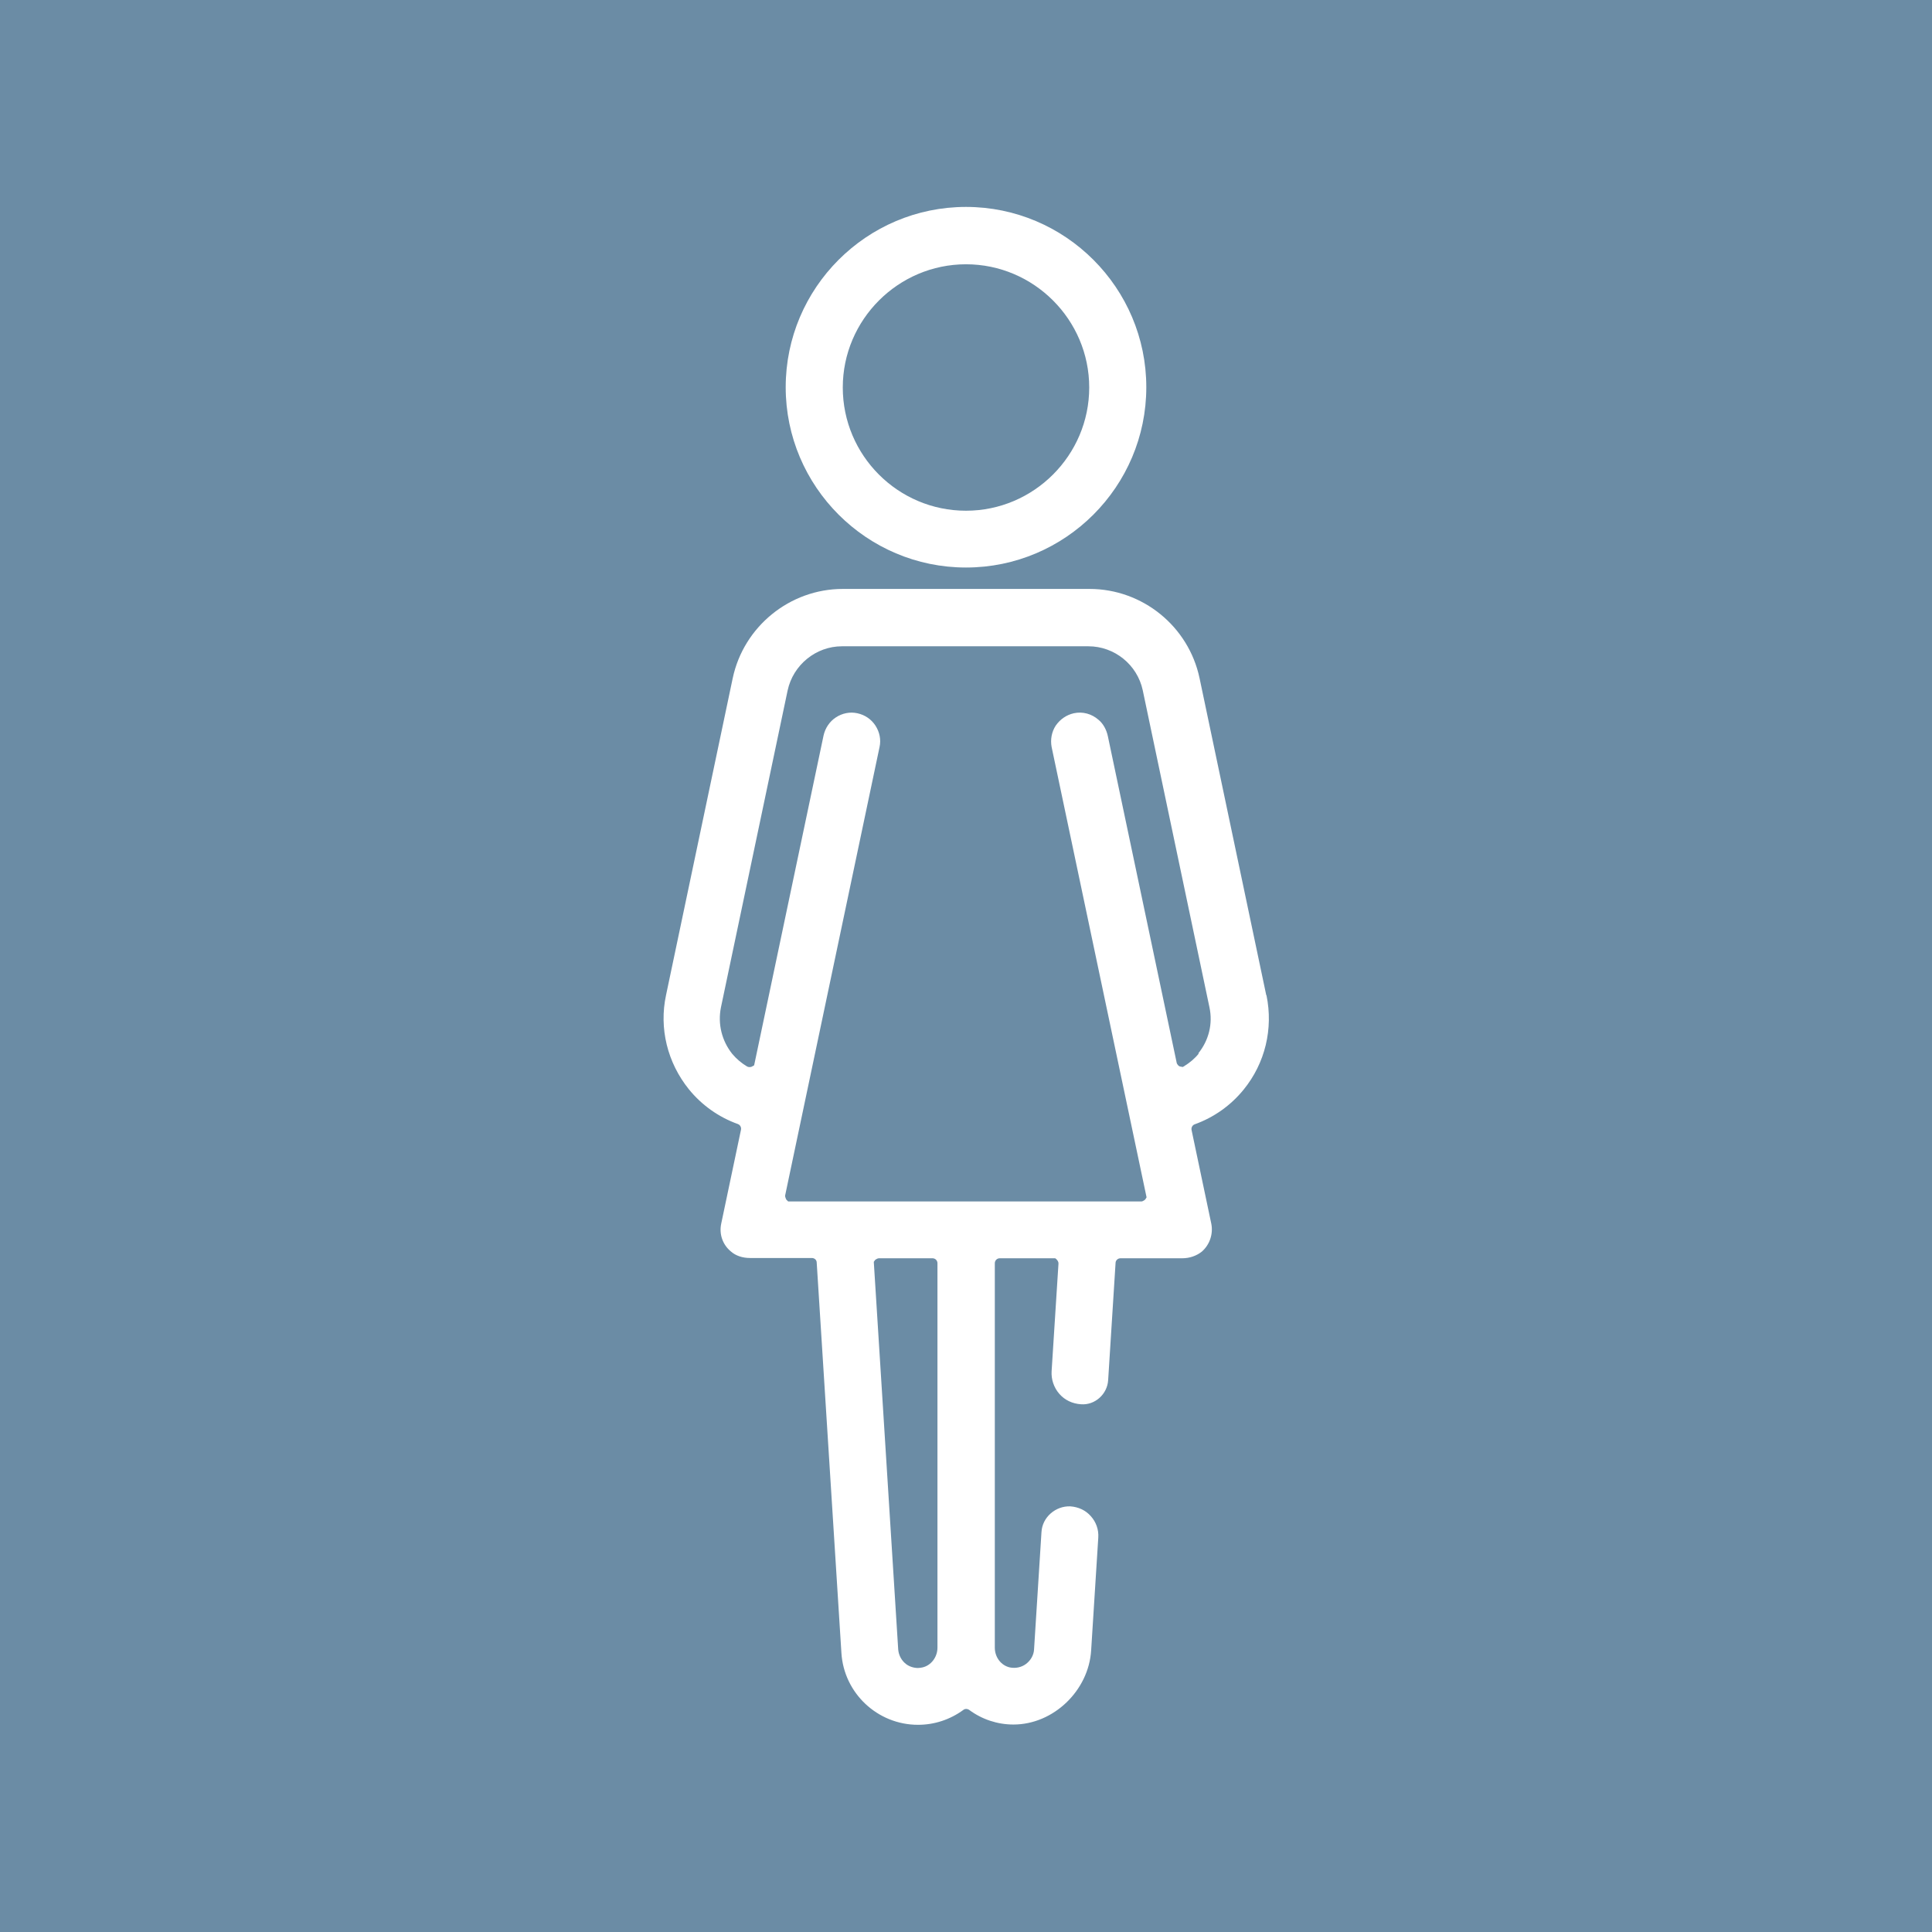
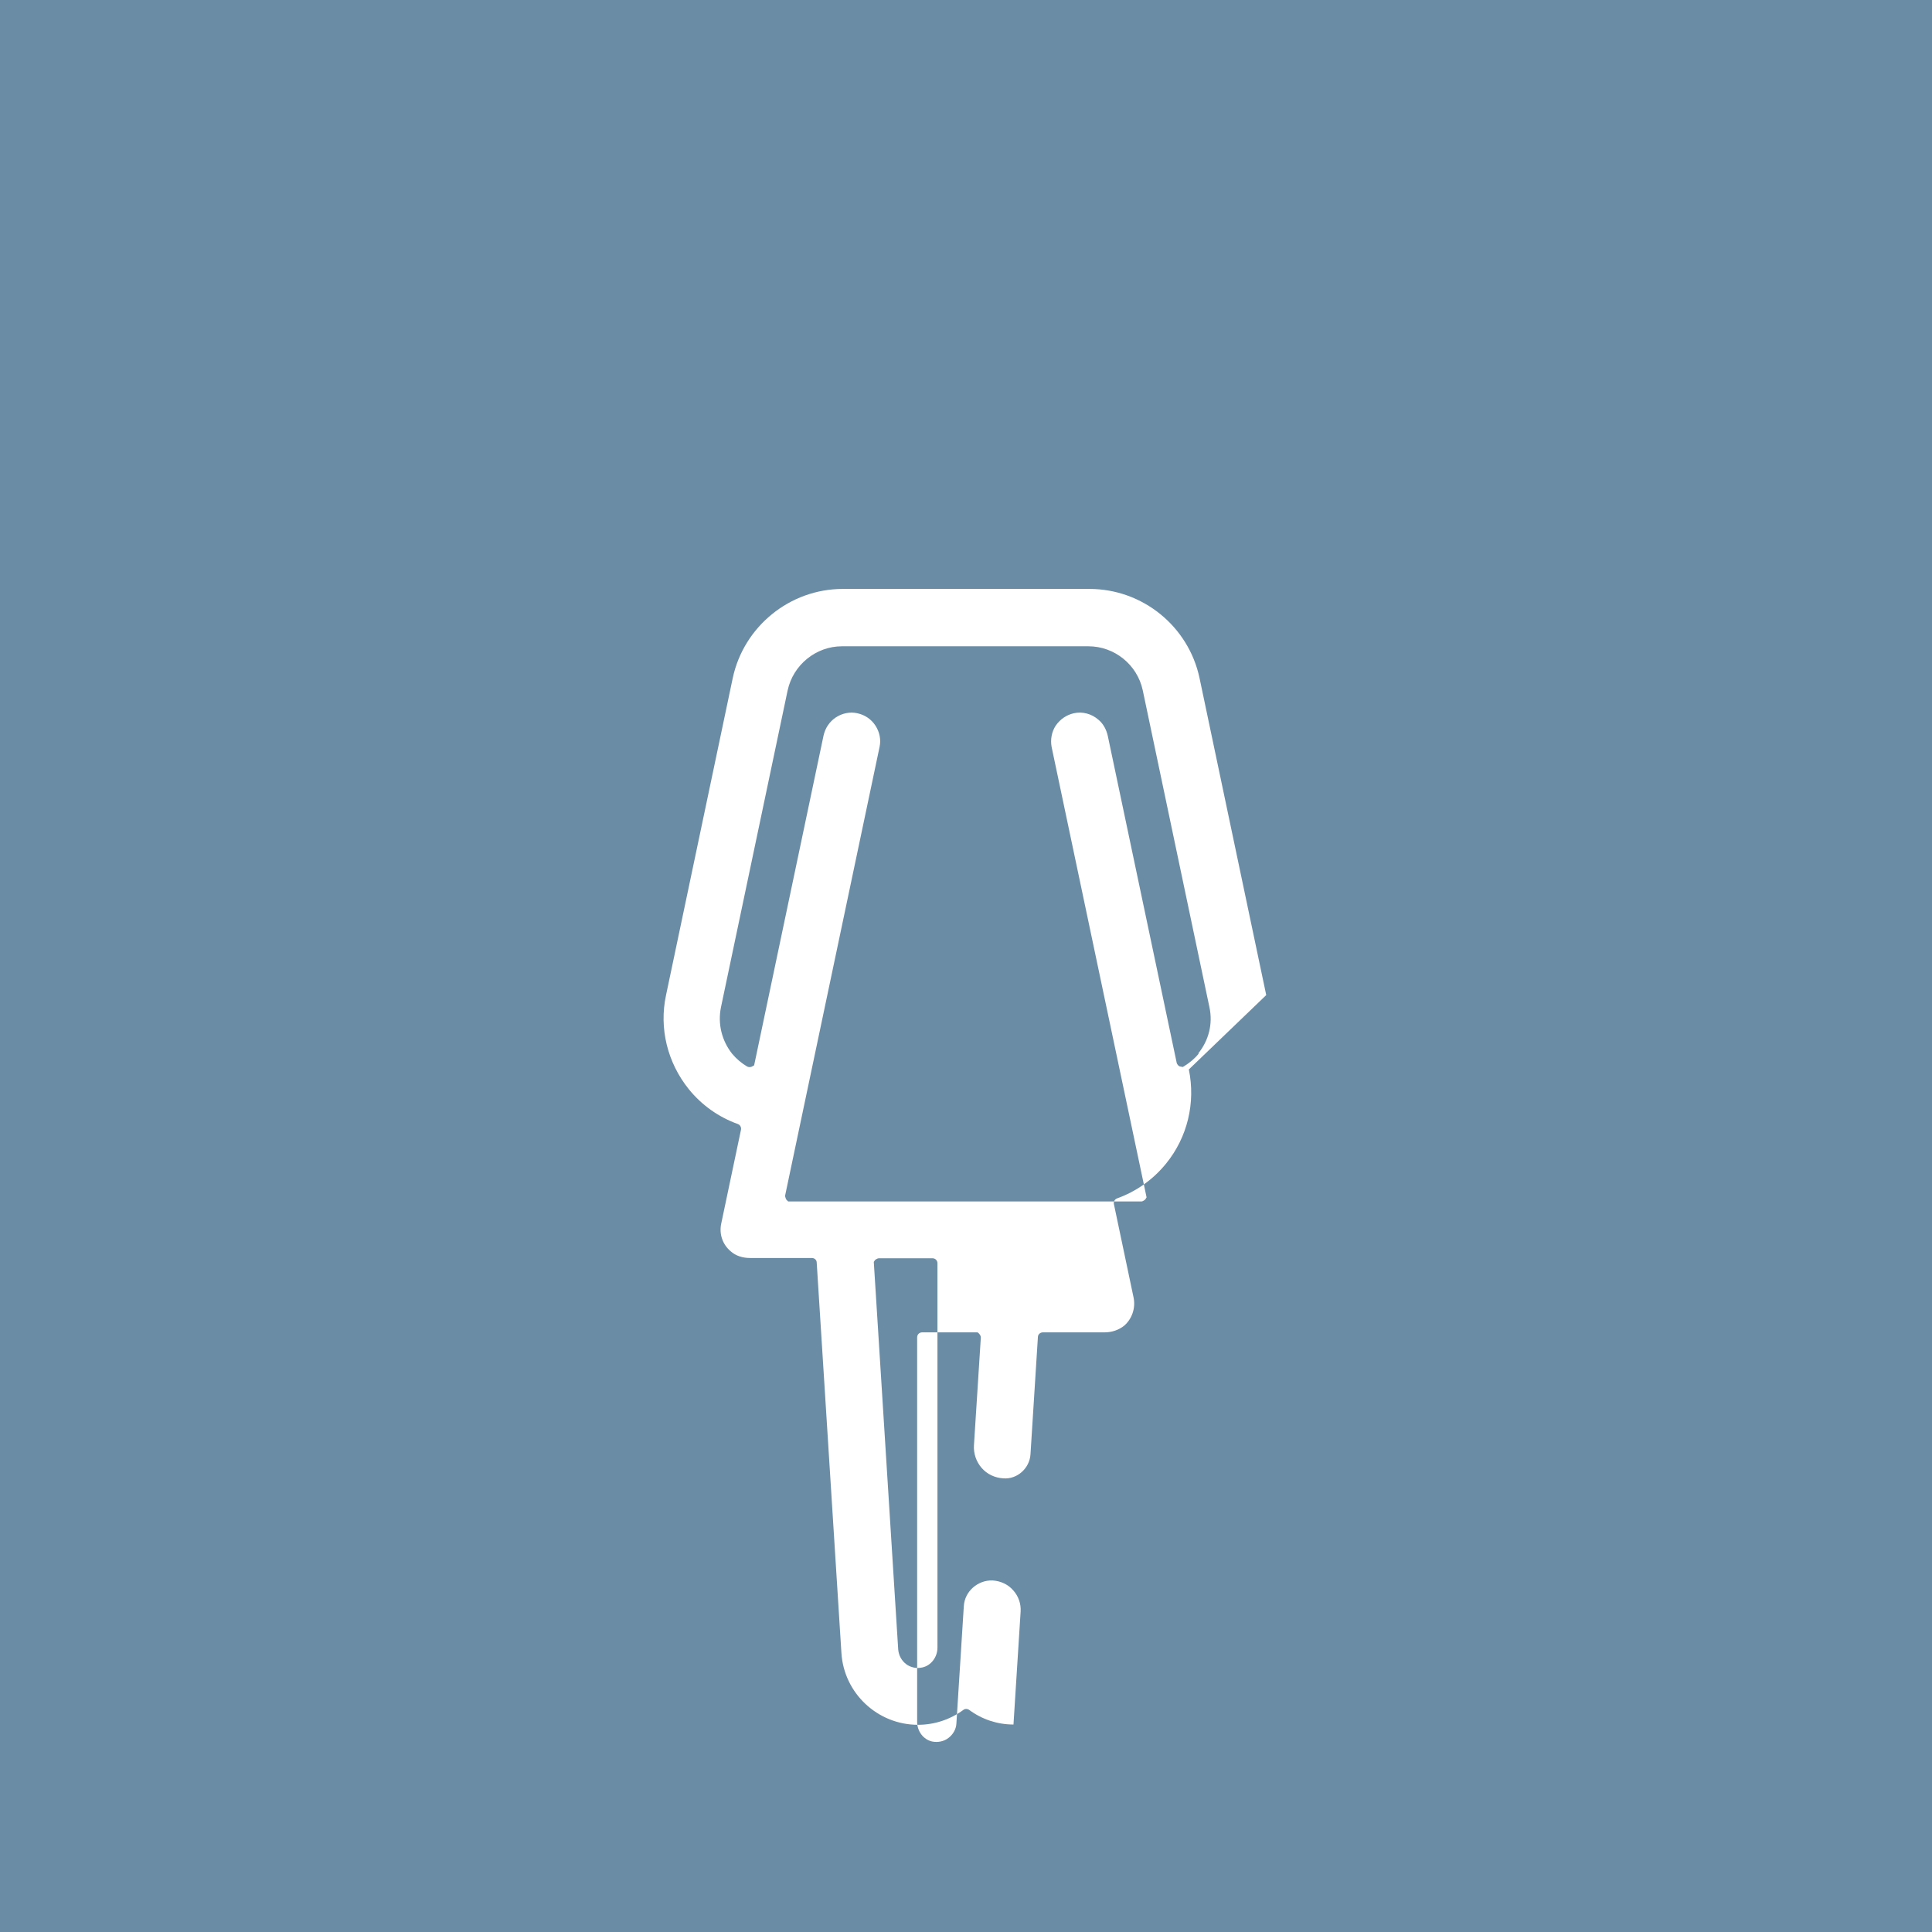
<svg xmlns="http://www.w3.org/2000/svg" id="Layer_1" viewBox="0 0 70.4 70.4">
  <defs>
    <style>
      .cls-1 {
        fill: #fff;
      }

      .cls-2 {
        fill: #6b8ca5;
      }
    </style>
  </defs>
  <rect class="cls-2" y="0" width="70.4" height="70.4" />
  <g>
-     <path class="cls-1" d="M35.2,7.54c-3.62,0-6.57,2.95-6.57,6.57s2.95,6.57,6.57,6.57,6.57-2.95,6.57-6.57-2.95-6.57-6.57-6.57ZM35.2,18.61c-2.48,0-4.49-2.02-4.49-4.49s2.02-4.49,4.49-4.49,4.49,2.02,4.49,4.49-2.02,4.49-4.49,4.49Z" />
-     <path class="cls-1" d="M46.14,36.26l-2.43-11.55c-.4-1.89-2.08-3.25-4.01-3.25h-8.99c-1.93,0-3.61,1.37-4.01,3.25l-2.43,11.55c-.26,1.21.05,2.46.83,3.43.47.58,1.09,1.02,1.79,1.27.08.03.13.12.11.21l-.72,3.42c-.08.38.05.76.35,1.01.18.16.43.24.7.24h2.25c.1,0,.18.07.18.17l.9,14.22c.09,1.47,1.32,2.62,2.79,2.62.6,0,1.17-.19,1.65-.54.06-.05.15-.05.22,0,.46.34,1.02.53,1.61.53h0c1.46,0,2.74-1.24,2.83-2.7l.26-4.11c.02-.29-.08-.57-.27-.78-.19-.22-.46-.34-.75-.36-.53-.02-1.02.39-1.05.94l-.27,4.27c-.01.21-.12.4-.29.53-.17.13-.39.17-.59.13-.32-.07-.55-.37-.55-.72v-14.01c0-.1.08-.18.18-.18h2.02l.04.03c.06.06.08.11.08.16l-.25,3.92c-.02.3.08.6.28.83.2.23.48.36.79.38.51.04.96-.37.99-.88l.27-4.27c0-.09.08-.17.18-.17h2.25c.27,0,.52-.09.71-.24.29-.25.42-.64.35-1.01l-.72-3.42c-.02-.09.03-.18.11-.21.7-.25,1.32-.69,1.79-1.27.78-.96,1.08-2.21.83-3.43ZM34.16,60.04c0,.34-.23.65-.55.72-.06.01-.11.02-.16.02-.15,0-.31-.05-.43-.14-.17-.13-.27-.32-.29-.53l-.89-14.13.05-.07s.08-.06.13-.06h1.96c.1,0,.18.08.18.18v14.01ZM43.69,38.38c-.15.19-.33.34-.54.47l-.05.03-.11-.02c-.05-.02-.09-.07-.11-.12l-2.51-11.91c-.05-.24-.17-.46-.34-.6-.25-.22-.58-.31-.9-.24-.27.06-.5.22-.66.45-.15.23-.2.51-.15.78l3.46,16.41-.05.08s-.08.07-.14.07h-12.87l-.07-.07s-.05-.1-.04-.15l3.44-16.34c.06-.27,0-.55-.15-.78-.15-.23-.38-.39-.66-.45-.27-.06-.55,0-.78.15-.23.15-.39.39-.45.66l-2.53,12.02-.09.05c-.05.02-.12.02-.17-.01-.2-.12-.38-.27-.54-.46-.38-.48-.53-1.09-.41-1.69l2.43-11.55c.2-.93,1.03-1.61,1.98-1.61h8.98c.95,0,1.78.67,1.98,1.6l2.43,11.55c.13.6-.02,1.21-.41,1.69Z" />
+     <path class="cls-1" d="M46.14,36.26l-2.43-11.55c-.4-1.89-2.08-3.25-4.01-3.25h-8.99c-1.93,0-3.61,1.37-4.01,3.25l-2.43,11.55c-.26,1.21.05,2.46.83,3.43.47.58,1.09,1.02,1.79,1.27.08.03.13.12.11.21l-.72,3.42c-.08.38.05.76.35,1.01.18.16.43.24.7.24h2.25c.1,0,.18.07.18.17l.9,14.22c.09,1.47,1.32,2.62,2.79,2.62.6,0,1.17-.19,1.65-.54.06-.05.15-.05.22,0,.46.34,1.02.53,1.61.53h0l.26-4.11c.02-.29-.08-.57-.27-.78-.19-.22-.46-.34-.75-.36-.53-.02-1.02.39-1.05.94l-.27,4.27c-.01.21-.12.4-.29.53-.17.13-.39.17-.59.13-.32-.07-.55-.37-.55-.72v-14.01c0-.1.08-.18.18-.18h2.02l.04.03c.06.06.08.11.08.16l-.25,3.92c-.02.3.08.6.28.83.2.23.48.36.79.38.51.04.96-.37.99-.88l.27-4.27c0-.09.08-.17.18-.17h2.25c.27,0,.52-.09.71-.24.29-.25.42-.64.35-1.01l-.72-3.42c-.02-.09.03-.18.11-.21.7-.25,1.32-.69,1.79-1.27.78-.96,1.08-2.21.83-3.43ZM34.16,60.04c0,.34-.23.65-.55.72-.06.01-.11.02-.16.02-.15,0-.31-.05-.43-.14-.17-.13-.27-.32-.29-.53l-.89-14.13.05-.07s.08-.06.13-.06h1.96c.1,0,.18.08.18.18v14.01ZM43.69,38.38c-.15.19-.33.34-.54.47l-.05.03-.11-.02c-.05-.02-.09-.07-.11-.12l-2.51-11.91c-.05-.24-.17-.46-.34-.6-.25-.22-.58-.31-.9-.24-.27.06-.5.22-.66.45-.15.23-.2.51-.15.78l3.46,16.41-.05.08s-.08.07-.14.07h-12.87l-.07-.07s-.05-.1-.04-.15l3.44-16.34c.06-.27,0-.55-.15-.78-.15-.23-.38-.39-.66-.45-.27-.06-.55,0-.78.15-.23.15-.39.39-.45.66l-2.53,12.02-.09.05c-.05.02-.12.02-.17-.01-.2-.12-.38-.27-.54-.46-.38-.48-.53-1.09-.41-1.69l2.43-11.55c.2-.93,1.03-1.61,1.98-1.61h8.98c.95,0,1.78.67,1.98,1.6l2.43,11.55c.13.6-.02,1.21-.41,1.69Z" />
  </g>
</svg>